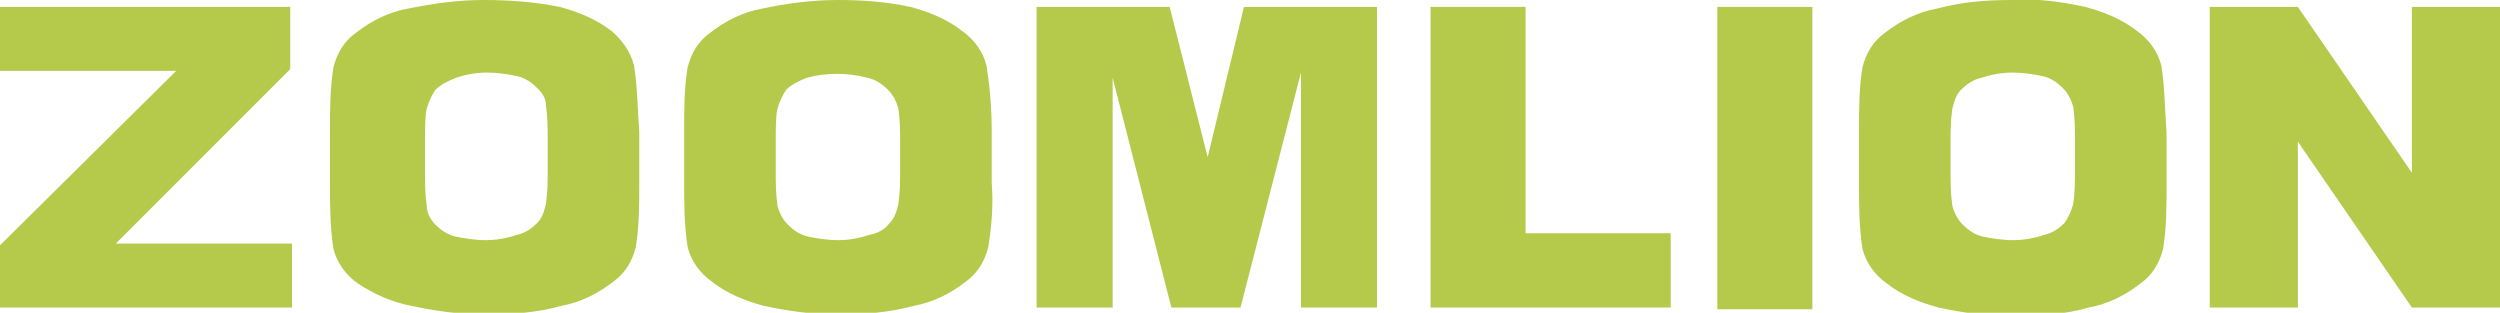
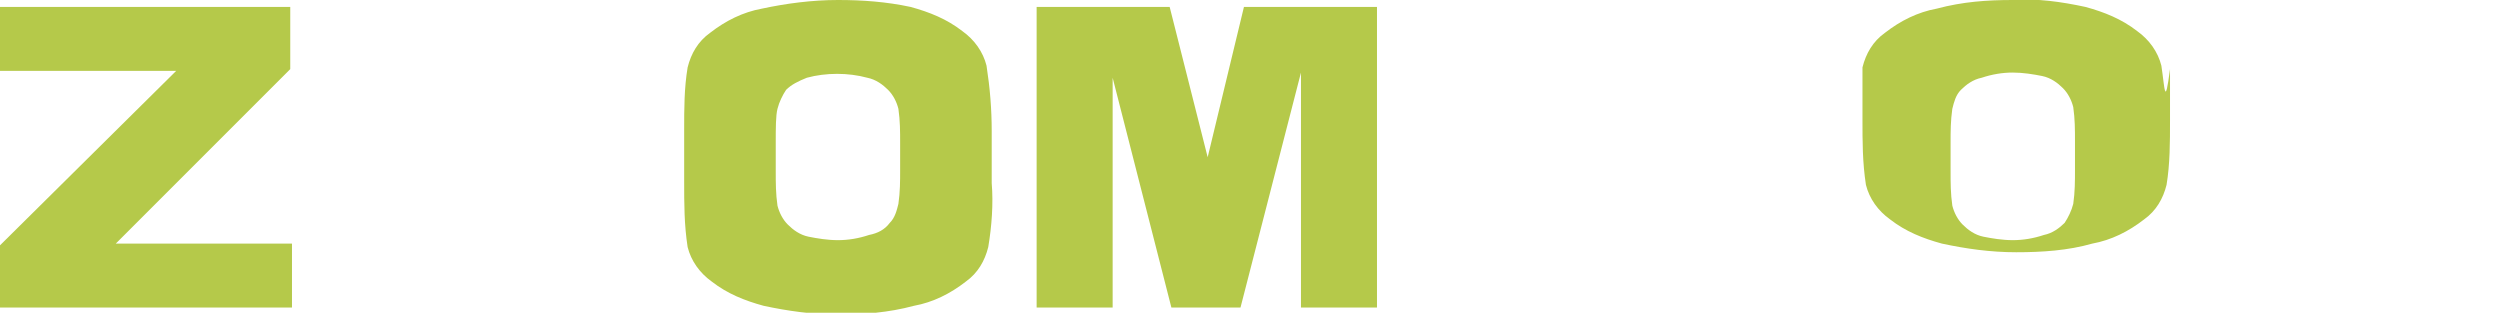
<svg xmlns="http://www.w3.org/2000/svg" version="1.1" id="kontakt" x="0px" y="0px" viewBox="0 0 144.7 18.1" style="enable-background:new 0 0 144.7 18.1;" xml:space="preserve">
  <style type="text/css">
	.st0{fill:#B5C94A;}
</style>
-   <path class="st0" d="M125.1,3.8c-0.2-0.8-0.7-1.5-1.4-2c-0.9-0.7-1.9-1.1-3-1.4c-1.4-0.3-2.8-0.5-4.2-0.4c-1.5,0-2.9,0.1-4.4,0.5  c-1.1,0.2-2.1,0.7-3,1.4c-0.7,0.5-1.1,1.2-1.3,2c-0.2,1.2-0.2,2.4-0.2,3.7v3c0,1.3,0,2.5,0.2,3.8c0.2,0.8,0.7,1.5,1.4,2  c0.9,0.7,1.9,1.1,3,1.4c1.4,0.3,2.8,0.5,4.3,0.5c1.5,0,3-0.1,4.4-0.5c1.1-0.2,2.1-0.7,3-1.4c0.7-0.5,1.1-1.2,1.3-2  c0.2-1.2,0.2-2.5,0.2-3.7v-3C125.3,6.3,125.3,5.1,125.1,3.8z M120.1,9.8c0,0.7,0,1.3-0.1,2c-0.1,0.4-0.3,0.8-0.5,1.1  c-0.3,0.3-0.7,0.6-1.2,0.7c-0.6,0.2-1.2,0.3-1.8,0.3c-0.6,0-1.2-0.1-1.7-0.2c-0.5-0.1-0.9-0.4-1.2-0.7c-0.3-0.3-0.5-0.7-0.6-1.1  c-0.1-0.7-0.1-1.3-0.1-2V8.3c0-0.7,0-1.3,0.1-2c0.1-0.4,0.2-0.8,0.5-1.1c0.3-0.3,0.7-0.6,1.2-0.7c0.6-0.2,1.2-0.3,1.8-0.3  c0.6,0,1.2,0.1,1.7,0.2c0.5,0.1,0.9,0.4,1.2,0.7c0.3,0.3,0.5,0.7,0.6,1.1c0.1,0.7,0.1,1.3,0.1,2V9.8z" />
+   <path class="st0" d="M125.1,3.8c-0.2-0.8-0.7-1.5-1.4-2c-0.9-0.7-1.9-1.1-3-1.4c-1.4-0.3-2.8-0.5-4.2-0.4c-1.5,0-2.9,0.1-4.4,0.5  c-1.1,0.2-2.1,0.7-3,1.4c-0.7,0.5-1.1,1.2-1.3,2v3c0,1.3,0,2.5,0.2,3.8c0.2,0.8,0.7,1.5,1.4,2  c0.9,0.7,1.9,1.1,3,1.4c1.4,0.3,2.8,0.5,4.3,0.5c1.5,0,3-0.1,4.4-0.5c1.1-0.2,2.1-0.7,3-1.4c0.7-0.5,1.1-1.2,1.3-2  c0.2-1.2,0.2-2.5,0.2-3.7v-3C125.3,6.3,125.3,5.1,125.1,3.8z M120.1,9.8c0,0.7,0,1.3-0.1,2c-0.1,0.4-0.3,0.8-0.5,1.1  c-0.3,0.3-0.7,0.6-1.2,0.7c-0.6,0.2-1.2,0.3-1.8,0.3c-0.6,0-1.2-0.1-1.7-0.2c-0.5-0.1-0.9-0.4-1.2-0.7c-0.3-0.3-0.5-0.7-0.6-1.1  c-0.1-0.7-0.1-1.3-0.1-2V8.3c0-0.7,0-1.3,0.1-2c0.1-0.4,0.2-0.8,0.5-1.1c0.3-0.3,0.7-0.6,1.2-0.7c0.6-0.2,1.2-0.3,1.8-0.3  c0.6,0,1.2,0.1,1.7,0.2c0.5,0.1,0.9,0.4,1.2,0.7c0.3,0.3,0.5,0.7,0.6,1.1c0.1,0.7,0.1,1.3,0.1,2V9.8z" />
  <path class="st0" d="M57.1,3.8c-0.2-0.8-0.7-1.5-1.4-2c-0.9-0.7-1.9-1.1-3-1.4C51.3,0.1,49.9,0,48.5,0c-1.5,0-3,0.2-4.4,0.5  c-1.1,0.2-2.1,0.7-3,1.4c-0.7,0.5-1.1,1.2-1.3,2c-0.2,1.2-0.2,2.4-0.2,3.6v3c0,1.3,0,2.5,0.2,3.8c0.2,0.8,0.7,1.5,1.4,2  c0.9,0.7,1.9,1.1,3,1.4c1.4,0.3,2.8,0.5,4.3,0.5c1.5,0,2.9-0.1,4.4-0.5c1.1-0.2,2.1-0.7,3-1.4c0.7-0.5,1.1-1.2,1.3-2  c0.2-1.2,0.3-2.5,0.2-3.7v-3C57.4,6.3,57.3,5.1,57.1,3.8z M52.1,9.8c0,0.7,0,1.3-0.1,2c-0.1,0.4-0.2,0.8-0.5,1.1  c-0.3,0.4-0.7,0.6-1.2,0.7c-0.6,0.2-1.2,0.3-1.8,0.3c-0.6,0-1.2-0.1-1.7-0.2c-0.5-0.1-0.9-0.4-1.2-0.7c-0.3-0.3-0.5-0.7-0.6-1.1  c-0.1-0.7-0.1-1.3-0.1-2V8.3c0-0.9,0-1.6,0.1-2c0.1-0.4,0.3-0.8,0.5-1.1c0.3-0.3,0.7-0.5,1.2-0.7c1.1-0.3,2.4-0.3,3.5,0  c0.5,0.1,0.9,0.4,1.2,0.7c0.3,0.3,0.5,0.7,0.6,1.1c0.1,0.7,0.1,1.3,0.1,2L52.1,9.8z" />
-   <path class="st0" d="M36.7,3.8c-0.2-0.8-0.7-1.5-1.3-2c-0.9-0.7-1.9-1.1-3-1.4C30.9,0.1,29.4,0,28,0c-1.5,0-2.9,0.2-4.4,0.5  c-1.1,0.2-2.1,0.7-3,1.4c-0.7,0.5-1.1,1.2-1.3,2c-0.2,1.2-0.2,2.5-0.2,3.7v3c0,1.3,0,2.5,0.2,3.8c0.2,0.8,0.7,1.5,1.4,2  c0.9,0.6,2,1.1,3.1,1.3c1.4,0.3,2.8,0.5,4.3,0.5c1.5,0,3-0.1,4.4-0.5c1.1-0.2,2.1-0.7,3-1.4c0.7-0.5,1.1-1.2,1.3-2  c0.2-1.2,0.2-2.5,0.2-3.7v-3C36.9,6.3,36.9,5.1,36.7,3.8z M31.7,9.8c0,0.7,0,1.3-0.1,2c-0.1,0.4-0.2,0.8-0.5,1.1  c-0.3,0.3-0.7,0.6-1.2,0.7c-0.6,0.2-1.2,0.3-1.8,0.3c-0.6,0-1.2-0.1-1.7-0.2c-0.5-0.1-0.9-0.4-1.2-0.7c-0.3-0.3-0.5-0.7-0.5-1.1  c-0.1-0.7-0.1-1.3-0.1-2V8.3c0-0.9,0-1.6,0.1-2c0.1-0.4,0.3-0.8,0.5-1.1c0.3-0.3,0.7-0.5,1.2-0.7c0.6-0.2,1.2-0.3,1.8-0.3  c0.6,0,1.2,0.1,1.7,0.2c0.5,0.1,0.9,0.4,1.2,0.7c0.3,0.3,0.5,0.6,0.5,1c0.1,0.7,0.1,1.3,0.1,2L31.7,9.8z" />
-   <polygon class="st0" points="127.9,17.8 133,17.8 133,8.2 139.6,17.8 144.7,17.8 144.7,0.4 139.6,0.4 139.6,10 133,0.4 127.9,0.4   " />
-   <rect x="99.4" y="0.4" class="st0" width="5.5" height="17.5" />
-   <polygon class="st0" points="82.8,17.8 96.7,17.8 96.7,13.5 88.3,13.5 88.3,0.4 82.8,0.4 " />
  <polygon class="st0" points="60,17.8 64.4,17.8 64.4,4.5 67.8,17.8 71.8,17.8 75.3,4.2 75.3,17.8 79.7,17.8 79.7,0.4 72,0.4   69.9,9.1 67.7,0.4 60,0.4 " />
  <polygon class="st0" points="0,4.1 10.2,4.1 0,14.2 0,17.8 16.9,17.8 16.9,14.1 6.7,14.1 16.8,4 16.8,0.4 0,0.4 " />
</svg>